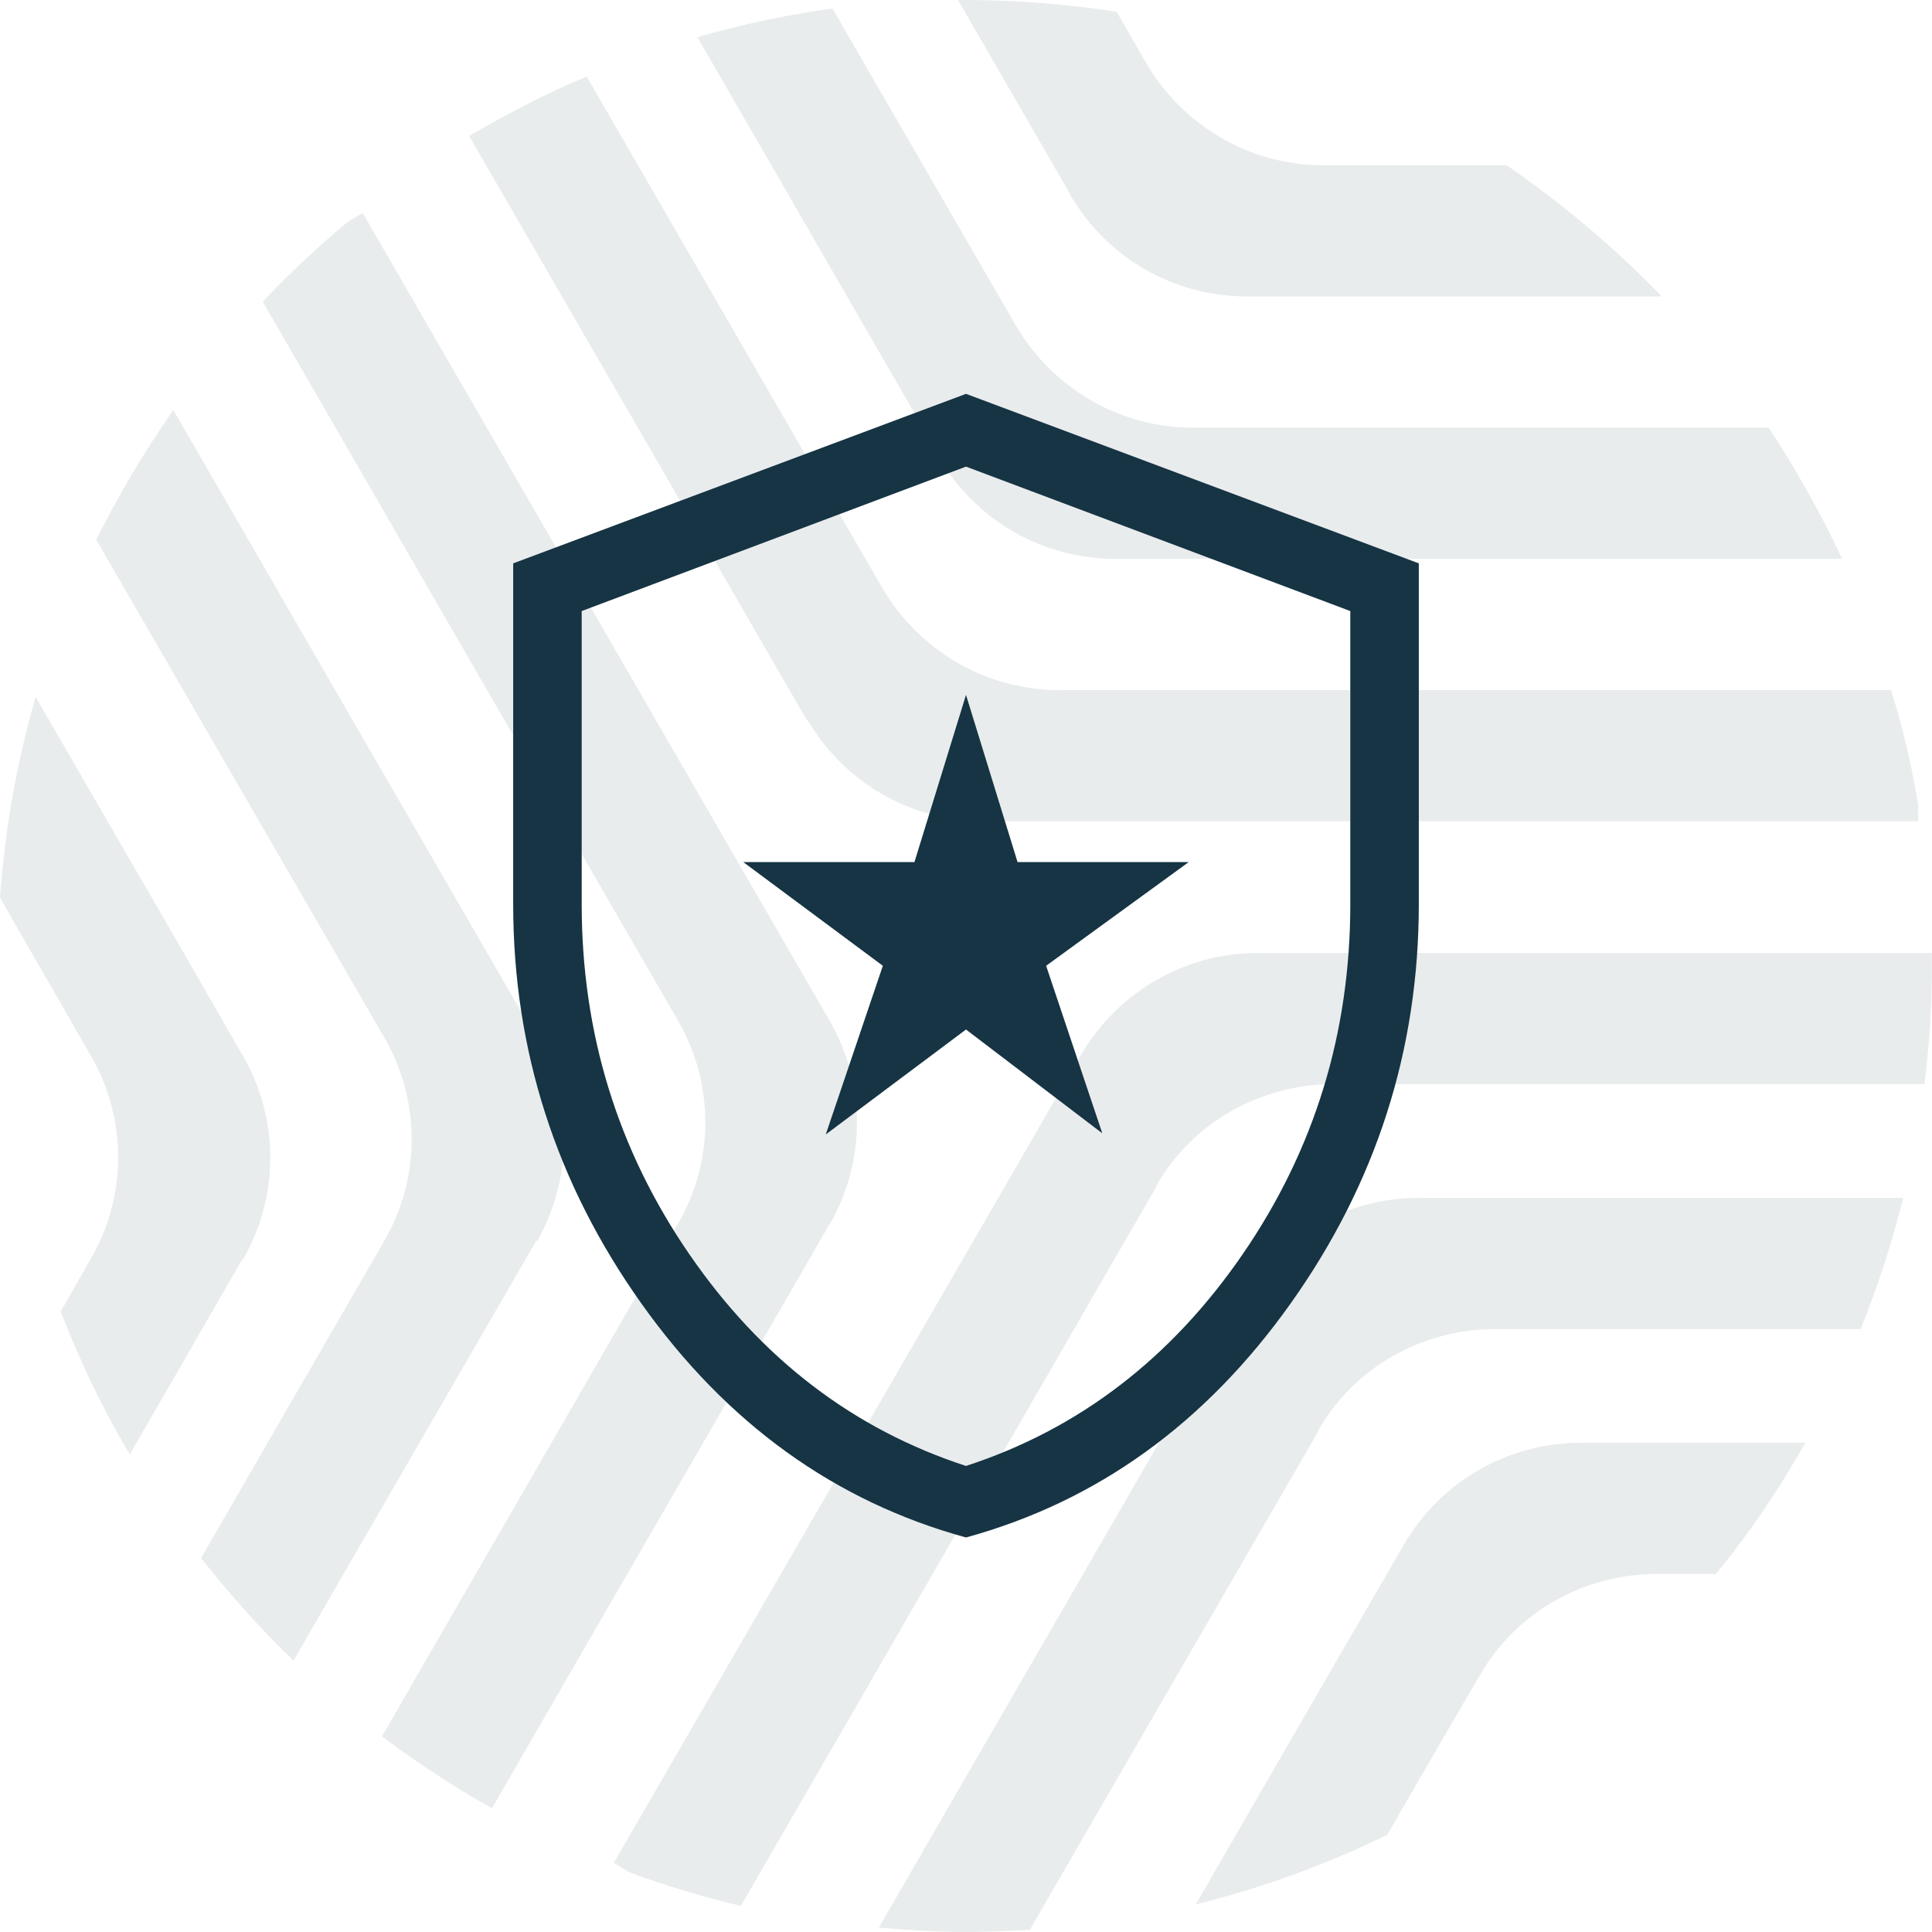
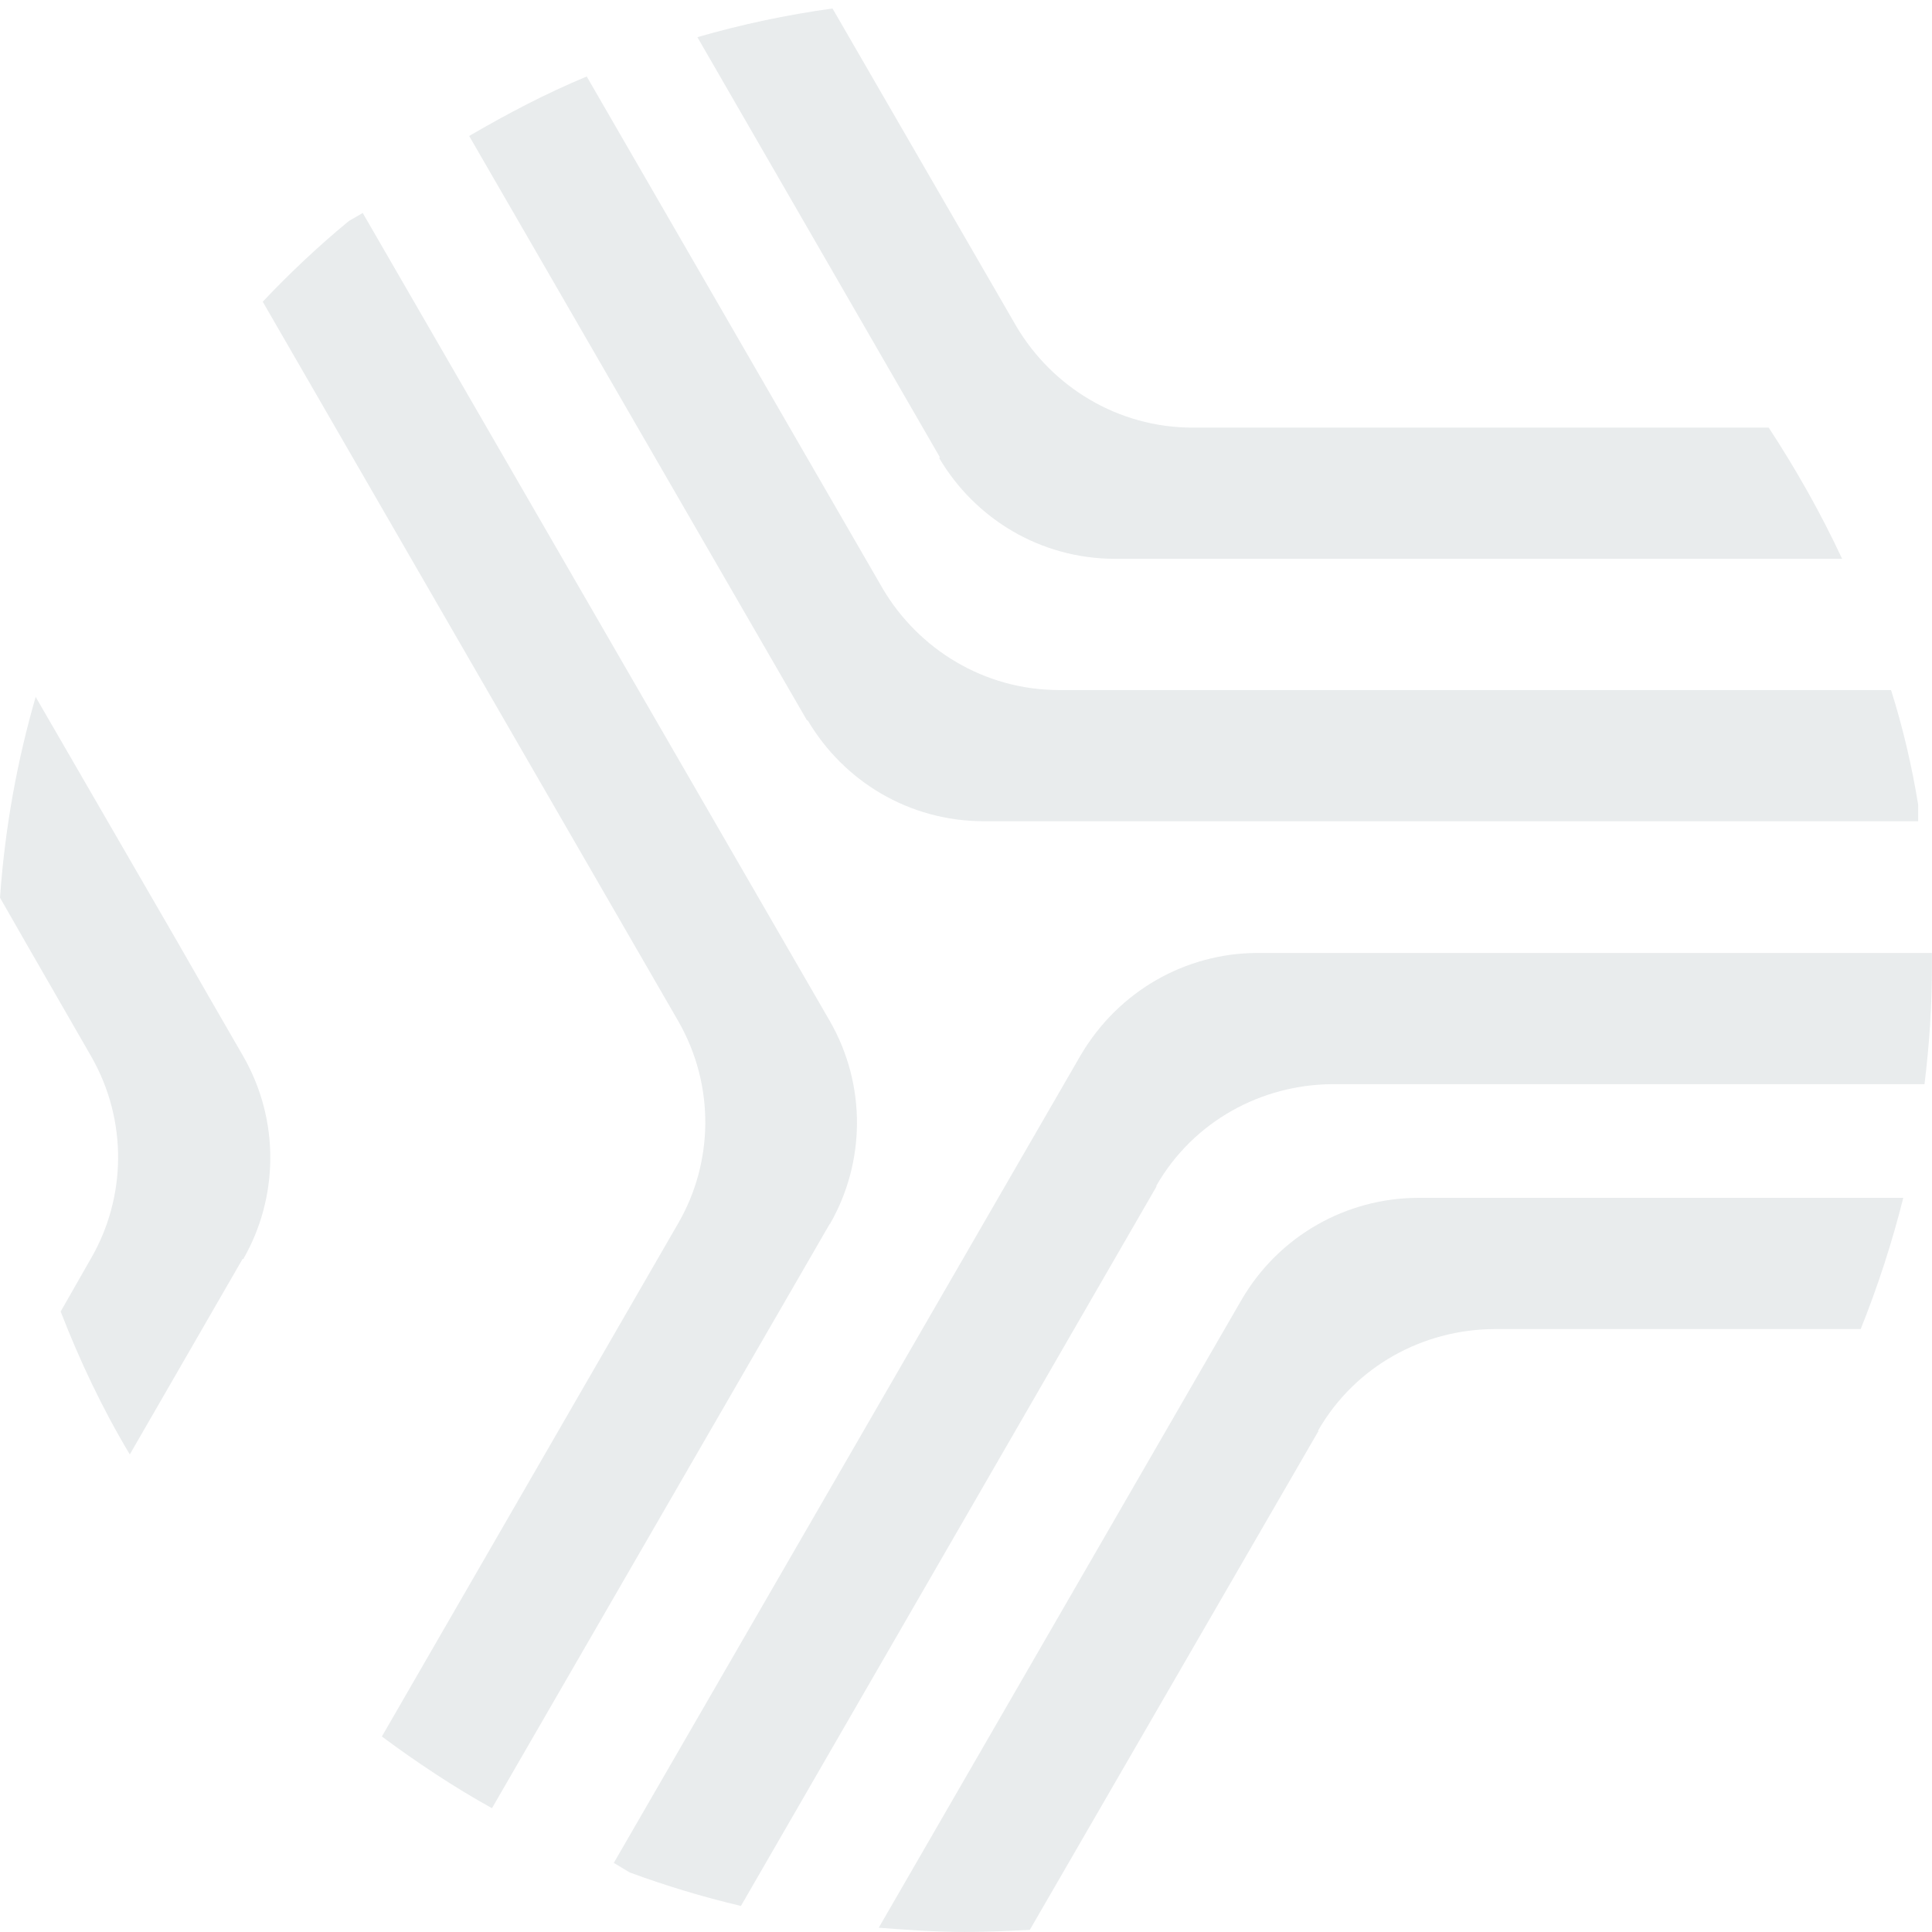
<svg xmlns="http://www.w3.org/2000/svg" fill="none" height="96" viewBox="0 0 96 96" width="96">
  <g fill="#163443">
    <g fill-opacity=".16" opacity=".6">
      <path d="m40.15 35.818c1.771 2.983 4.996 4.989 8.749 4.989h46.414v-.818c-.317-1.953-.766-3.854-1.348-5.701h-41.339c-3.727 0-6.978-2.033-8.749-5.015l-14.723-25.472c-2.035.845-3.938 1.848-5.841 2.956l16.784 29.035h.026z" />
      <path d="m46.679 22.779c1.771 2.983 4.996 4.989 8.749 4.989h36.106c-1.057-2.27-2.3-4.461-3.648-6.52h-28.625c-3.727 0-6.978-2.032-8.749-5.015l-9.145-15.811c-2.3.317-4.52.792-6.714 1.425l12.053 20.879h-.026z" />
-       <path d="m53.209 9.74c1.771 2.983 4.996 4.989 8.749 4.989h20.617c-2.352-2.428-4.943-4.619-7.718-6.52h-9.119c-3.727 0-6.978-2.032-8.749-5.015l-1.507-2.613c-2.432-.37-4.969-.581-7.533-.581h-.344l5.604 9.713z" />
      <path d="m57.46 58.914c1.85-3.22 5.233-5.015 8.722-5.042h29.445c.238-1.927.37-3.88.37-5.86v-.66h-33.568c-3.489.026-6.819 1.848-8.723 5.068l-23.207 40.147.793.475c1.797.66 3.621 1.214 5.524 1.663l20.643-35.739z" />
      <path d="m65.497 71.083c1.85-3.22 5.233-5.015 8.722-5.042h18.238c.846-2.112 1.56-4.302 2.115-6.52h-24.159c-3.489.026-6.846 1.848-8.723 5.068l-18.026 31.199c1.401.105 2.828.211 4.282.211 1.084 0 2.167-.053 3.225-.106l14.326-24.759h.026z" />
-       <path d="m73.532 83.251c1.85-3.22 5.234-5.015 8.723-5.042h3.013c1.665-2.032 3.145-4.223 4.441-6.52h-11.233c-3.489.026-6.846 1.848-8.722 5.068-1.242 2.138-2.326 4.038-3.278 5.649l-7.057 12.221c3.304-.818 6.502-1.98 9.515-3.458l1.295-2.244 3.278-5.649z" />
      <path d="m41.257 60.788c1.718-3.009 1.824-6.836-.026-10.057l-23.207-40.147-.687.396c-1.507 1.241-2.934 2.587-4.282 4.012l20.643 35.739c1.85 3.22 1.744 7.048 0 10.057l-14.723 25.498c1.744 1.293 3.568 2.508 5.471 3.563l16.784-29.035h.026z" />
-       <path d="m26.693 61.66c1.718-3.009 1.824-6.836-.026-10.057l-18.053-31.226c-1.427 2.032-2.696 4.17-3.833 6.441l14.326 24.759c1.85 3.22 1.744 7.048 0 10.057l-9.119 15.784c1.427 1.795 2.934 3.511 4.599 5.094l12.053-20.852z" />
      <path d="m12.106 62.531c1.718-3.009 1.824-6.836-.026-10.057-1.242-2.138-2.326-4.038-3.251-5.649l-7.057-12.195c-.925 3.194-1.533 6.546-1.771 9.977l1.269 2.217 3.251 5.649c1.85 3.22 1.744 7.048 0 10.057l-1.507 2.639c.952 2.455 2.088 4.857 3.436 7.1l5.604-9.713h.053z" />
    </g>
-     <path d="m41.031 56.371 6.969-5.215 6.773 5.158-2.792-8.325 7.085-5.152h-8.504l-2.562-8.308-2.562 8.308h-8.504l6.934 5.152zm6.969 20.025c-6.519-1.788-11.899-5.668-16.139-11.639-4.24-5.971-6.361-12.584-6.361-19.837v-16.927l22.5-8.423 22.5 8.423v16.927c0 7.254-2.12 13.866-6.361 19.837-4.24 5.971-9.62 9.851-16.139 11.639zm0-3.554c5.596-1.823 10.178-5.329 13.745-10.517 3.567-5.189 5.351-10.99 5.351-17.406v-14.556l-19.096-7.177-19.096 7.177v14.556c0 6.415 1.784 12.217 5.351 17.406 3.567 5.188 8.149 8.694 13.745 10.517z" />
  </g>
</svg>